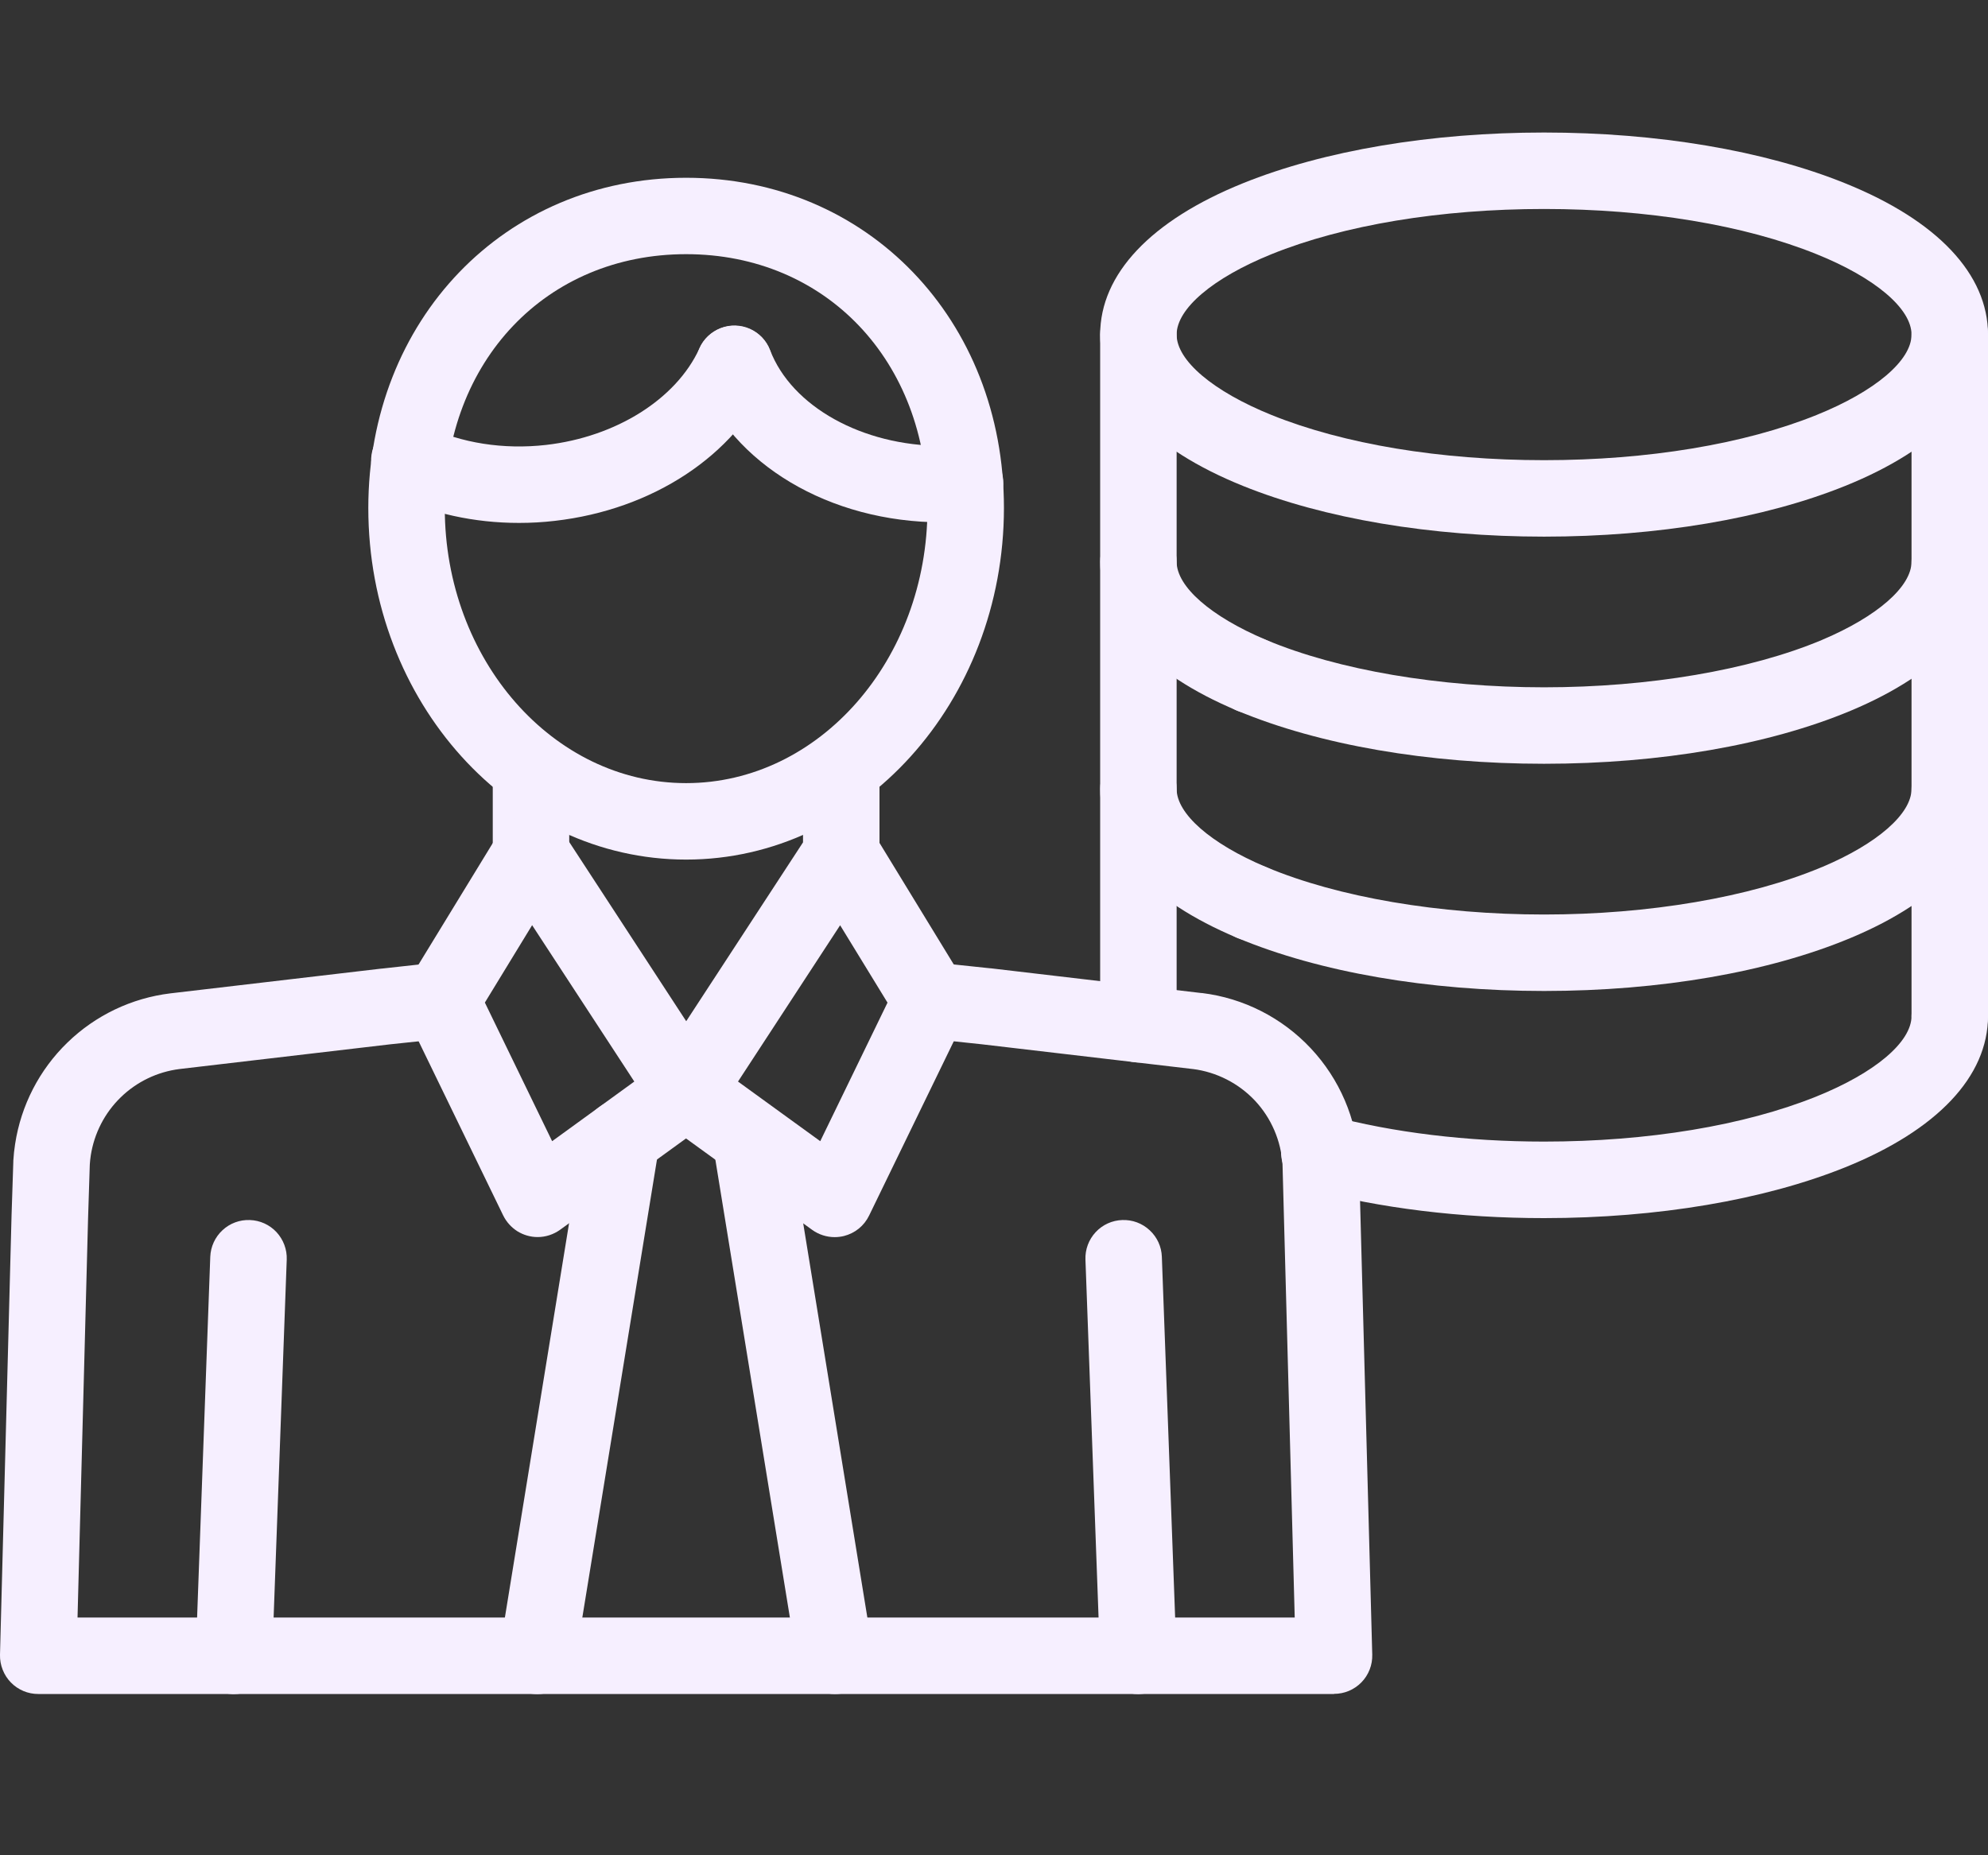
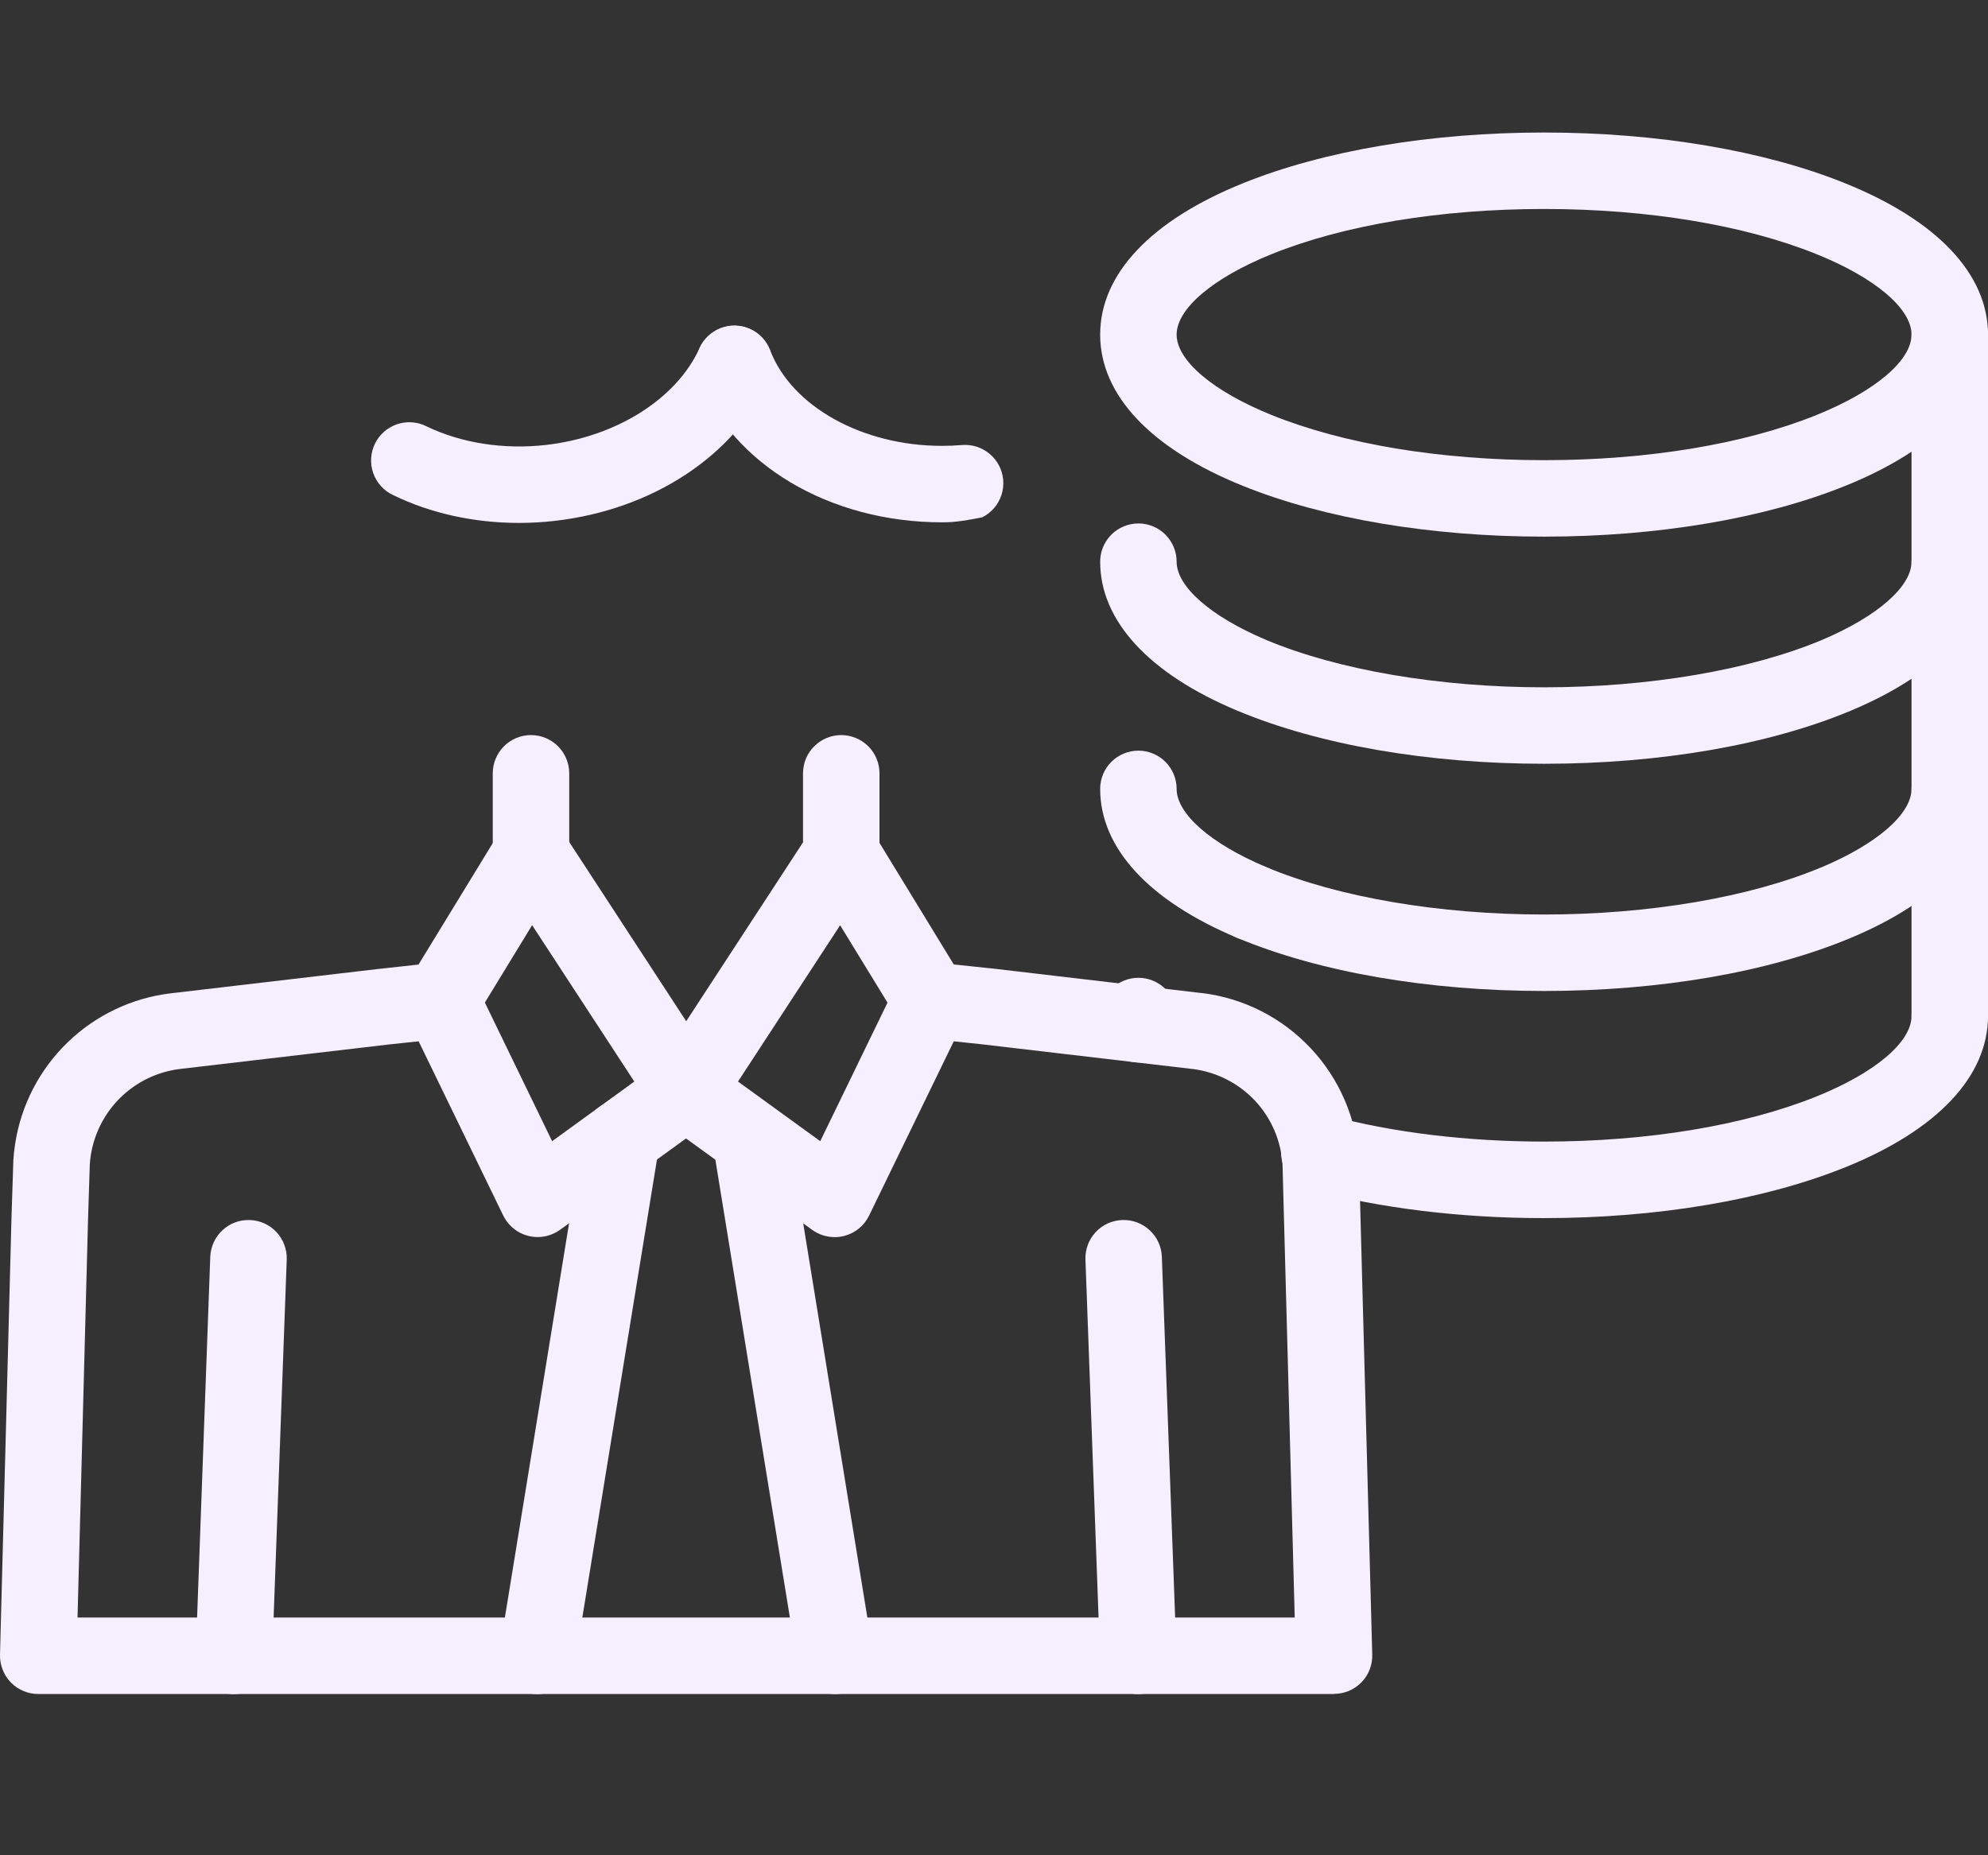
<svg xmlns="http://www.w3.org/2000/svg" width="30" height="28" viewBox="0 0 30 28" fill="none">
  <rect x="0" y="0" width="30" height="28" fill="#333333" stroke="none" />
  <path d="M20.131 25.566H0.577C0.5 25.566 0.424 25.551 0.353 25.521C0.282 25.491 0.217 25.447 0.164 25.392C0.11 25.337 0.068 25.271 0.04 25.199C0.012 25.128 -0.002 25.051 0 24.974L0.174 18.356V18.352L0.201 17.532C0.201 17.528 0.201 17.523 0.201 17.518C0.206 17.433 0.215 17.348 0.228 17.266C0.317 16.683 0.594 16.145 1.017 15.735C1.44 15.324 1.986 15.063 2.571 14.992L5.758 14.618H5.764L6.599 14.526C6.75 14.512 6.901 14.558 7.018 14.654C7.136 14.75 7.211 14.889 7.227 15.04C7.243 15.191 7.198 15.342 7.104 15.46C7.009 15.579 6.871 15.656 6.72 15.673L5.889 15.761L2.709 16.134C2.375 16.176 2.063 16.326 1.822 16.561C1.58 16.796 1.422 17.104 1.37 17.437C1.363 17.483 1.358 17.53 1.355 17.576L1.329 18.388L1.17 24.412H19.538L19.354 17.575C19.331 17.215 19.184 16.874 18.938 16.611C18.691 16.349 18.36 16.18 18.003 16.134H18L14.82 15.761L13.991 15.673C13.84 15.655 13.703 15.579 13.608 15.46C13.514 15.342 13.469 15.191 13.485 15.04C13.501 14.889 13.576 14.751 13.693 14.655C13.81 14.558 13.961 14.512 14.112 14.526L14.946 14.614H14.953L18.129 14.987H18.139C18.767 15.064 19.348 15.36 19.781 15.822C20.214 16.284 20.471 16.883 20.508 17.515C20.508 17.521 20.508 17.527 20.508 17.532L20.708 24.972C20.71 25.049 20.697 25.126 20.669 25.197C20.641 25.269 20.599 25.335 20.545 25.39C20.491 25.445 20.427 25.489 20.356 25.519C20.285 25.549 20.209 25.564 20.131 25.564L20.131 25.566Z" fill="#F6EFFF" />
  <path d="M8.013 13.459C7.86 13.459 7.713 13.398 7.605 13.29C7.497 13.182 7.436 13.035 7.436 12.882V11.671C7.436 11.518 7.497 11.371 7.605 11.263C7.713 11.155 7.86 11.094 8.013 11.094C8.166 11.094 8.313 11.155 8.421 11.263C8.529 11.371 8.59 11.518 8.59 11.671V12.882C8.59 13.035 8.529 13.182 8.421 13.29C8.313 13.398 8.166 13.459 8.013 13.459Z" fill="#F6EFFF" />
  <path d="M8.113 18.67C8.005 18.67 7.899 18.639 7.807 18.582C7.716 18.524 7.642 18.442 7.594 18.345L6.141 15.352C6.099 15.265 6.079 15.169 6.084 15.072C6.089 14.976 6.117 14.882 6.168 14.799L7.523 12.582C7.573 12.499 7.644 12.43 7.729 12.382C7.814 12.333 7.909 12.307 8.006 12.306C8.104 12.304 8.2 12.328 8.286 12.373C8.372 12.419 8.445 12.486 8.498 12.567L10.838 16.152C10.919 16.276 10.95 16.426 10.923 16.572C10.896 16.717 10.814 16.847 10.694 16.934L8.452 18.56C8.353 18.631 8.235 18.67 8.113 18.67ZM7.317 15.131L8.332 17.223L9.572 16.323L8.03 13.963L7.317 15.131Z" fill="#F6EFFF" />
  <path d="M12.596 18.671C12.475 18.671 12.356 18.633 12.257 18.562L10.015 16.937C9.895 16.85 9.814 16.72 9.787 16.575C9.76 16.429 9.79 16.278 9.871 16.154L12.118 12.713V11.671C12.118 11.518 12.178 11.371 12.287 11.263C12.395 11.155 12.542 11.094 12.695 11.094C12.848 11.094 12.994 11.155 13.103 11.263C13.211 11.371 13.272 11.518 13.272 11.671V12.721L14.542 14.8C14.592 14.883 14.621 14.977 14.626 15.073C14.631 15.17 14.611 15.266 14.569 15.353L13.115 18.346C13.078 18.422 13.025 18.489 12.96 18.542C12.895 18.595 12.818 18.633 12.736 18.654C12.691 18.665 12.643 18.671 12.596 18.671ZM11.137 16.323L12.378 17.223L13.393 15.132L12.678 13.964L11.137 16.323Z" fill="#F6EFFF" />
  <path d="M12.598 25.567C12.461 25.567 12.329 25.518 12.225 25.43C12.12 25.341 12.051 25.218 12.029 25.083L10.757 17.267C10.735 17.117 10.773 16.964 10.863 16.842C10.952 16.72 11.086 16.638 11.236 16.614C11.385 16.59 11.538 16.625 11.661 16.712C11.785 16.8 11.869 16.932 11.896 17.081L13.168 24.898C13.193 25.049 13.156 25.203 13.067 25.327C12.978 25.451 12.843 25.535 12.693 25.56C12.661 25.565 12.63 25.567 12.598 25.567Z" fill="#F6EFFF" />
  <path d="M8.11 25.568C8.079 25.568 8.047 25.566 8.016 25.561C7.865 25.536 7.73 25.452 7.641 25.328C7.552 25.204 7.515 25.049 7.54 24.898L8.812 17.082C8.836 16.93 8.92 16.795 9.044 16.706C9.169 16.616 9.323 16.58 9.475 16.604C9.626 16.629 9.761 16.712 9.851 16.837C9.94 16.961 9.977 17.116 9.952 17.267L8.678 25.084C8.656 25.219 8.587 25.342 8.483 25.43C8.379 25.519 8.247 25.568 8.11 25.568Z" fill="#F6EFFF" />
-   <path d="M10.354 12.973C7.71 12.973 5.558 10.593 5.558 7.667C5.558 4.825 7.619 2.683 10.354 2.683C13.089 2.683 15.15 4.825 15.15 7.667C15.148 10.593 12.997 12.973 10.354 12.973ZM10.354 3.836C8.244 3.836 6.712 5.447 6.712 7.667C6.712 9.956 8.345 11.819 10.354 11.819C12.363 11.819 13.996 9.956 13.996 7.667C13.994 5.447 12.463 3.836 10.354 3.836Z" fill="#F6EFFF" />
-   <path d="M14.215 7.883C12.518 7.883 11.042 7.004 10.543 5.696C10.489 5.553 10.493 5.394 10.556 5.255C10.618 5.115 10.734 5.006 10.877 4.951C11.02 4.896 11.178 4.901 11.318 4.963C11.458 5.026 11.567 5.141 11.621 5.284C11.946 6.135 13.013 6.729 14.215 6.729C14.313 6.729 14.413 6.725 14.51 6.717C14.586 6.71 14.663 6.718 14.736 6.741C14.809 6.764 14.876 6.801 14.934 6.85C14.993 6.899 15.041 6.959 15.076 7.026C15.111 7.094 15.133 7.168 15.139 7.244C15.145 7.32 15.136 7.397 15.113 7.469C15.089 7.542 15.052 7.609 15.002 7.667C14.952 7.725 14.892 7.772 14.824 7.807C14.755 7.841 14.681 7.862 14.605 7.867C14.476 7.877 14.345 7.883 14.215 7.883Z" fill="#F6EFFF" />
+   <path d="M14.215 7.883C12.518 7.883 11.042 7.004 10.543 5.696C10.489 5.553 10.493 5.394 10.556 5.255C10.618 5.115 10.734 5.006 10.877 4.951C11.02 4.896 11.178 4.901 11.318 4.963C11.458 5.026 11.567 5.141 11.621 5.284C11.946 6.135 13.013 6.729 14.215 6.729C14.313 6.729 14.413 6.725 14.51 6.717C14.586 6.71 14.663 6.718 14.736 6.741C14.809 6.764 14.876 6.801 14.934 6.85C14.993 6.899 15.041 6.959 15.076 7.026C15.111 7.094 15.133 7.168 15.139 7.244C15.145 7.32 15.136 7.397 15.113 7.469C15.089 7.542 15.052 7.609 15.002 7.667C14.952 7.725 14.892 7.772 14.824 7.807C14.476 7.877 14.345 7.883 14.215 7.883Z" fill="#F6EFFF" />
  <path d="M7.832 7.892C7.158 7.892 6.498 7.748 5.933 7.472C5.863 7.44 5.801 7.394 5.75 7.337C5.698 7.281 5.658 7.214 5.633 7.142C5.607 7.07 5.596 6.993 5.601 6.917C5.605 6.84 5.624 6.766 5.658 6.697C5.691 6.628 5.738 6.566 5.796 6.516C5.853 6.465 5.92 6.427 5.993 6.402C6.065 6.378 6.142 6.368 6.218 6.374C6.295 6.379 6.369 6.4 6.438 6.435C6.96 6.687 7.6 6.788 8.24 6.715C9.296 6.594 10.202 6.024 10.553 5.262C10.583 5.192 10.627 5.13 10.682 5.077C10.737 5.025 10.801 4.984 10.872 4.956C10.942 4.929 11.018 4.915 11.094 4.917C11.169 4.919 11.244 4.935 11.313 4.966C11.383 4.996 11.445 5.04 11.498 5.095C11.55 5.15 11.591 5.214 11.619 5.285C11.646 5.355 11.66 5.431 11.658 5.506C11.656 5.582 11.64 5.657 11.609 5.726C11.091 6.874 9.85 7.692 8.372 7.861C8.193 7.882 8.012 7.892 7.832 7.892Z" fill="#F6EFFF" />
  <path d="M3.531 25.568H3.509C3.356 25.562 3.212 25.496 3.108 25.384C3.004 25.272 2.948 25.123 2.954 24.97L3.173 18.968C3.179 18.815 3.245 18.671 3.357 18.567C3.469 18.462 3.618 18.407 3.771 18.413C3.924 18.418 4.069 18.484 4.173 18.596C4.277 18.709 4.333 18.858 4.327 19.011L4.107 25.012C4.101 25.161 4.038 25.302 3.931 25.406C3.823 25.509 3.68 25.567 3.531 25.568Z" fill="#F6EFFF" />
  <path d="M17.177 25.568C17.027 25.568 16.884 25.51 16.776 25.406C16.669 25.302 16.605 25.161 16.6 25.012L16.38 19.011C16.374 18.858 16.429 18.709 16.534 18.596C16.638 18.484 16.782 18.418 16.935 18.413C17.088 18.407 17.237 18.462 17.349 18.567C17.462 18.671 17.528 18.815 17.533 18.968L17.754 24.97C17.759 25.122 17.704 25.271 17.6 25.383C17.496 25.495 17.352 25.561 17.199 25.567L17.177 25.568Z" fill="#F6EFFF" />
  <path d="M29.423 15.911C29.27 15.911 29.123 15.85 29.015 15.742C28.907 15.634 28.846 15.487 28.846 15.334V5.05C28.846 4.897 28.907 4.75 29.015 4.642C29.123 4.533 29.27 4.473 29.423 4.473C29.576 4.473 29.723 4.533 29.831 4.642C29.939 4.75 30 4.897 30 5.05V15.334C30 15.487 29.939 15.634 29.831 15.742C29.723 15.85 29.576 15.911 29.423 15.911Z" fill="#F6EFFF" />
  <path d="M18.889 14.198C18.775 14.198 18.664 14.164 18.569 14.101C18.474 14.037 18.4 13.947 18.356 13.842C18.313 13.736 18.301 13.62 18.324 13.508C18.346 13.396 18.401 13.294 18.482 13.213C18.562 13.132 18.665 13.077 18.777 13.055C18.889 13.033 19.005 13.044 19.11 13.088C19.216 13.132 19.306 13.206 19.369 13.3C19.433 13.395 19.466 13.507 19.466 13.621C19.466 13.697 19.451 13.772 19.422 13.842C19.393 13.912 19.351 13.975 19.297 14.029C19.244 14.082 19.18 14.125 19.11 14.154C19.04 14.183 18.965 14.198 18.889 14.198H18.889Z" fill="#F6EFFF" />
  <path d="M23.301 18.384C22.039 18.384 20.818 18.234 19.765 17.951C19.692 17.932 19.622 17.898 19.561 17.852C19.5 17.806 19.449 17.749 19.411 17.683C19.372 17.617 19.347 17.544 19.337 17.468C19.327 17.393 19.332 17.316 19.352 17.242C19.372 17.169 19.406 17.099 19.453 17.039C19.499 16.979 19.558 16.928 19.624 16.89C19.69 16.853 19.763 16.829 19.839 16.819C19.915 16.81 19.992 16.816 20.065 16.837C21.021 17.093 22.14 17.229 23.301 17.229C24.864 17.229 26.324 16.987 27.414 16.547C28.297 16.191 28.846 15.726 28.846 15.334C28.846 15.181 28.907 15.034 29.015 14.926C29.123 14.818 29.27 14.757 29.423 14.757C29.576 14.757 29.723 14.818 29.831 14.926C29.939 15.034 30 15.181 30 15.334C30 16.245 29.235 17.056 27.846 17.617C26.623 18.11 25.008 18.384 23.301 18.384Z" fill="#F6EFFF" />
  <path d="M17.186 16.035C17.045 16.035 16.909 15.984 16.804 15.89C16.698 15.797 16.631 15.668 16.614 15.528C16.606 15.464 16.602 15.399 16.602 15.334C16.602 15.181 16.663 15.034 16.771 14.926C16.879 14.818 17.026 14.757 17.179 14.757C17.332 14.757 17.479 14.818 17.587 14.926C17.695 15.034 17.756 15.181 17.756 15.334C17.756 15.352 17.757 15.37 17.759 15.389C17.777 15.54 17.735 15.693 17.641 15.814C17.546 15.934 17.408 16.012 17.256 16.031C17.233 16.034 17.209 16.035 17.186 16.035Z" fill="#F6EFFF" />
-   <path d="M18.889 10.77C18.775 10.77 18.664 10.736 18.569 10.673C18.474 10.609 18.4 10.519 18.356 10.414C18.313 10.309 18.301 10.193 18.324 10.081C18.346 9.969 18.401 9.866 18.482 9.785C18.562 9.704 18.665 9.65 18.777 9.627C18.889 9.605 19.005 9.616 19.11 9.66C19.216 9.704 19.306 9.778 19.369 9.873C19.433 9.967 19.466 10.079 19.466 10.193C19.466 10.269 19.451 10.344 19.422 10.414C19.393 10.484 19.351 10.548 19.297 10.601C19.244 10.655 19.18 10.697 19.11 10.726C19.04 10.755 18.965 10.77 18.889 10.77H18.889Z" fill="#F6EFFF" />
  <path d="M23.301 14.956C21.552 14.956 19.911 14.672 18.677 14.157L18.665 14.152C17.335 13.594 16.602 12.796 16.602 11.906C16.602 11.753 16.663 11.606 16.771 11.498C16.879 11.39 17.026 11.329 17.179 11.329C17.332 11.329 17.479 11.39 17.587 11.498C17.695 11.606 17.756 11.753 17.756 11.906C17.756 12.283 18.271 12.733 19.102 13.084L19.112 13.088C20.194 13.542 21.719 13.802 23.301 13.802C24.883 13.802 26.409 13.542 27.489 13.088L27.5 13.084C28.33 12.733 28.846 12.283 28.846 11.906C28.846 11.753 28.907 11.606 29.015 11.498C29.123 11.39 29.27 11.329 29.423 11.329C29.576 11.329 29.722 11.39 29.831 11.498C29.939 11.606 30 11.753 30 11.906C30 12.796 29.267 13.594 27.936 14.152L27.924 14.157C26.691 14.672 25.05 14.956 23.301 14.956Z" fill="#F6EFFF" />
  <path d="M23.301 11.527C21.552 11.527 19.911 11.243 18.677 10.728L18.665 10.723C17.335 10.165 16.602 9.367 16.602 8.477C16.602 8.324 16.663 8.178 16.771 8.069C16.879 7.961 17.026 7.9 17.179 7.9C17.332 7.9 17.479 7.961 17.587 8.069C17.695 8.178 17.756 8.324 17.756 8.477C17.756 8.854 18.271 9.304 19.101 9.655L19.112 9.66C20.194 10.113 21.719 10.373 23.301 10.373C24.882 10.373 26.409 10.113 27.49 9.66L27.501 9.655C28.33 9.304 28.846 8.853 28.846 8.477C28.846 8.324 28.907 8.178 29.015 8.069C29.123 7.961 29.27 7.9 29.423 7.9C29.576 7.9 29.722 7.961 29.831 8.069C29.939 8.178 30 8.324 30 8.477C30 9.367 29.267 10.164 27.936 10.723L27.924 10.728C26.691 11.243 25.05 11.527 23.301 11.527Z" fill="#F6EFFF" />
  <path d="M23.301 8.099C21.593 8.099 19.979 7.827 18.756 7.333C17.367 6.772 16.602 5.963 16.602 5.05C16.602 4.137 17.367 3.327 18.756 2.766C19.979 2.272 21.593 2 23.301 2C25.009 2 26.622 2.272 27.844 2.766C29.235 3.327 30 4.138 30 5.05C30 5.961 29.235 6.772 27.846 7.333C26.622 7.827 25.008 8.099 23.301 8.099ZM23.301 3.154C21.738 3.154 20.277 3.396 19.188 3.836C18.305 4.193 17.756 4.658 17.756 5.05C17.756 5.441 18.305 5.906 19.188 6.263C20.277 6.703 21.738 6.945 23.301 6.945C24.864 6.945 26.324 6.703 27.413 6.263C28.297 5.906 28.846 5.441 28.846 5.05C28.846 4.658 28.297 4.192 27.413 3.836C26.324 3.396 24.863 3.154 23.301 3.154Z" fill="#F6EFFF" />
-   <path d="M17.179 15.911C17.026 15.911 16.879 15.85 16.771 15.742C16.663 15.634 16.602 15.487 16.602 15.334V5.05C16.602 4.897 16.663 4.75 16.771 4.642C16.879 4.533 17.026 4.473 17.179 4.473C17.332 4.473 17.479 4.533 17.587 4.642C17.695 4.75 17.756 4.897 17.756 5.05V15.334C17.756 15.487 17.695 15.634 17.587 15.742C17.479 15.85 17.332 15.911 17.179 15.911Z" fill="#F6EFFF" />
</svg>